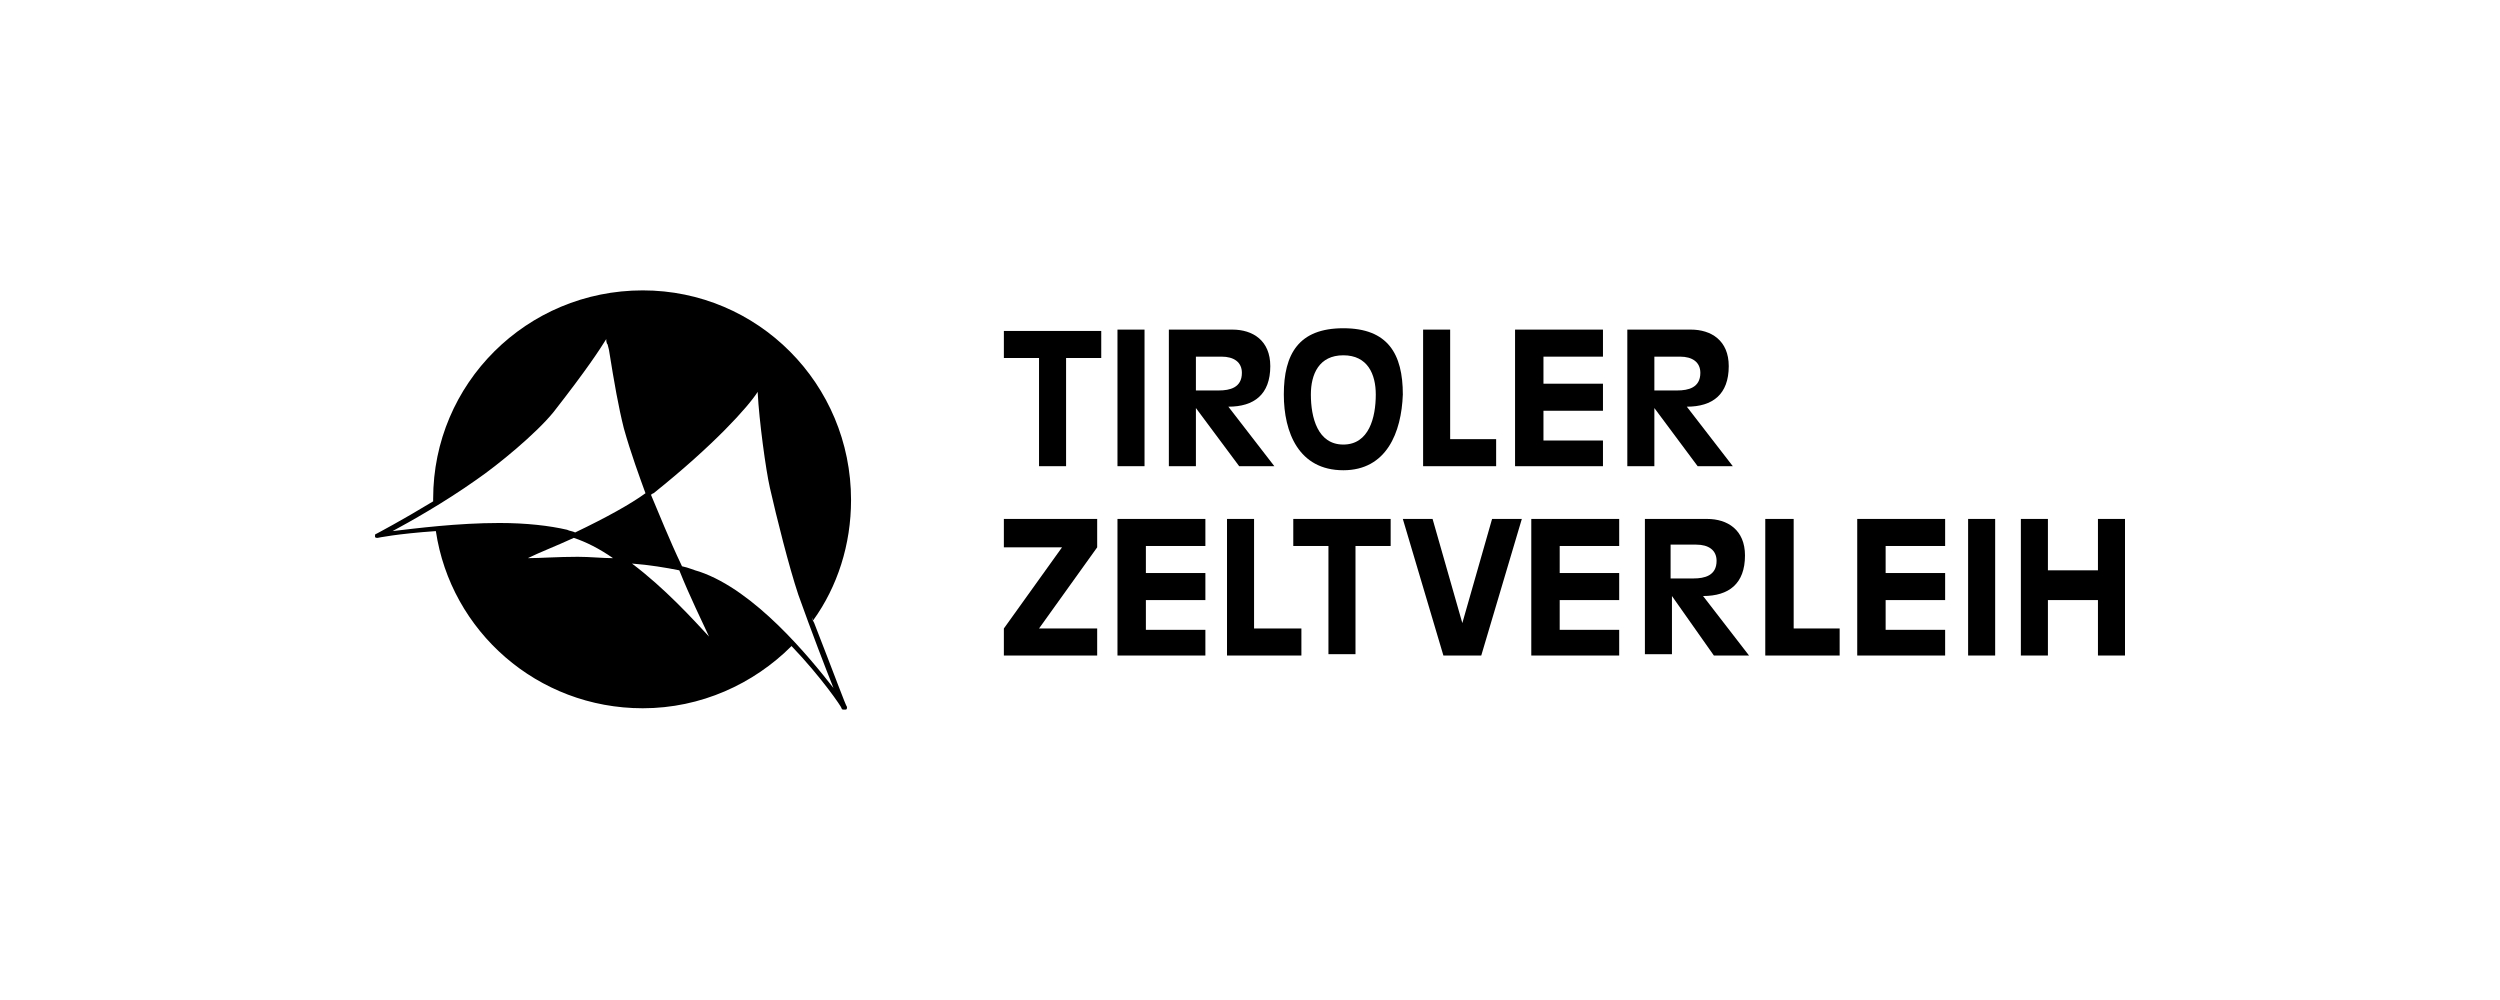
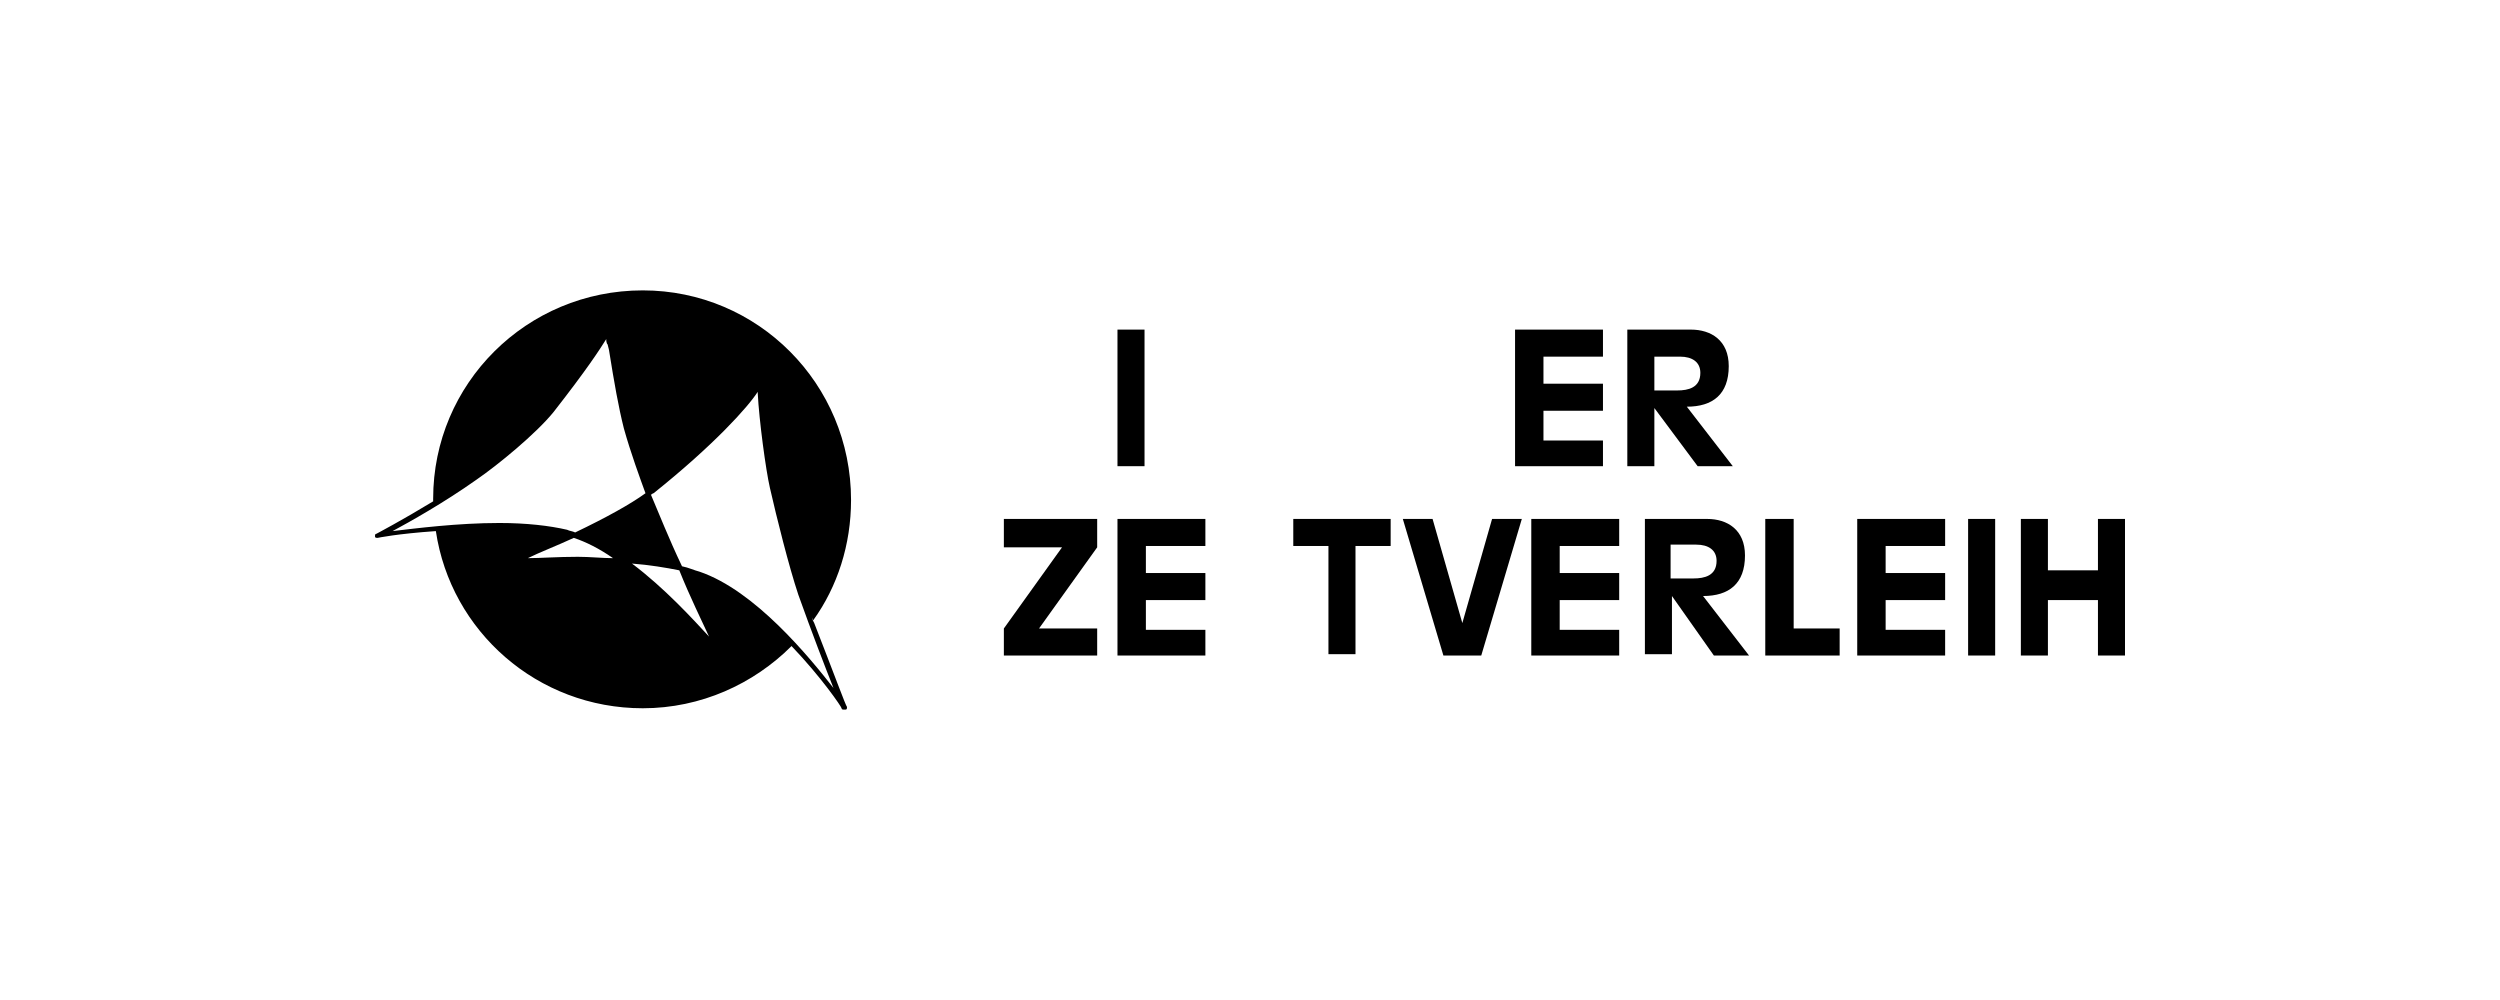
<svg xmlns="http://www.w3.org/2000/svg" id="uuid-3c6b1d9e-21c3-4d2b-9e71-eb6f0891f297" data-name="Ebene 1" width="500" height="200" viewBox="0 0 500 200">
-   <path d="M207.807,71.6h-7.033v-5.41h19.475v5.41h-7.033v21.638h-5.409v-21.638Z" />
  <path d="M223.495,65.92h5.41v27.318h-5.41v-27.318Z" />
-   <path d="M239.182,81.607v11.631h-5.41v-27.318h12.713c4.057,0,7.573,2.164,7.573,7.303,0,5.68-3.245,8.114-8.384,8.114l9.196,11.901h-7.033l-8.655-11.631ZM239.182,78.091h4.598c2.164,0,4.598-.541,4.598-3.516,0-2.164-1.623-3.246-4.057-3.246h-5.139v6.762Z" />
-   <path d="M268.666,94.049c-8.926,0-11.901-7.573-11.901-15.147,0-8.114,2.975-13.254,11.901-13.254s11.901,5.139,11.901,13.254c-.271,7.573-3.246,15.147-11.901,15.147ZM268.666,71.059c-4.869,0-6.492,3.787-6.492,7.844,0,4.598,1.353,10.008,6.492,10.008,5.139,0,6.491-5.41,6.491-10.008,0-4.057-1.623-7.844-6.491-7.844Z" />
-   <path d="M284.622,65.92h5.41v21.909h9.196v5.41h-14.606v-27.318Z" />
  <path d="M303.012,65.92h17.581v5.41h-11.901v5.41h11.901v5.41h-11.901v5.951h11.901v5.139h-17.581v-27.318Z" />
  <path d="M330.873,81.607v11.631h-5.409v-27.318h12.712c4.058,0,7.574,2.164,7.574,7.303,0,5.68-3.246,8.114-8.385,8.114l9.196,11.901h-7.032l-8.656-11.631ZM330.873,78.091h4.599c2.163,0,4.598-.541,4.598-3.516,0-2.164-1.623-3.246-4.057-3.246h-5.14v6.762Z" />
  <path d="M200.773,103.787h18.663v5.68l-11.63,16.229h11.63v5.409h-18.663v-5.409l11.631-16.229h-11.631v-5.68Z" />
  <path d="M223.495,103.787h17.581v5.41h-11.901v5.409h11.901v5.41h-11.901v5.95h11.901v5.139h-17.581v-27.318Z" />
-   <path d="M245.402,103.787h5.41v21.909h9.467v5.409h-14.877v-27.318Z" />
  <path d="M265.689,109.197h-7.033v-5.41h19.475v5.41h-7.033v21.638h-5.409v-21.638Z" />
  <path d="M280.564,103.787h5.951l5.951,20.827,5.95-20.827h5.951l-8.115,27.318h-7.573l-8.115-27.318Z" />
  <path d="M306.258,103.787h17.581v5.41h-11.901v5.409h11.901v5.41h-11.901v5.95h11.901v5.139h-17.581v-27.318Z" />
  <path d="M334.391,119.204v11.631h-5.41v-27.048h12.442c4.058,0,7.574,2.164,7.574,7.303,0,5.68-3.246,8.114-8.385,8.114l9.196,11.901h-7.032l-8.385-11.901ZM334.12,115.688h4.598c2.164,0,4.598-.541,4.598-3.516,0-2.164-1.623-3.246-4.057-3.246h-5.139v6.762Z" />
  <path d="M353.324,103.787h5.41v21.909h9.196v5.409h-14.876v-27.318h.27Z" />
  <path d="M371.446,103.787h17.581v5.41h-11.901v5.409h11.901v5.41h-11.901v5.95h11.901v5.139h-17.581v-27.318Z" />
  <path d="M393.623,103.787h5.41v27.318h-5.41v-27.318Z" />
  <path d="M404.173,103.787h5.409v10.278h10.008v-10.278h5.41v27.318h-5.41v-11.089h-10.008v11.089h-5.409v-27.318Z" />
  <path d="M162.635,124.073c.541,1.623-.811-1.894,0,0,4.869-6.762,7.574-15.147,7.574-24.073,0-23.261-18.663-41.924-41.654-41.924-23.261,0-41.924,18.663-41.924,41.654v.541c-6.221,3.786-11.36,6.491-11.36,6.491-.271,0-.271.271-.271.541,0,.271.271.271.541.271,0,0,3.787-.812,11.631-1.353.811,0-.812,0,0,0,2.975,20.016,20.285,35.433,41.383,35.433,11.63,0,22.179-4.869,29.752-12.442,5.951,6.221,10.008,12.171,10.008,12.442,0,.27.271.27.541.27h.271c.27,0,.27-.27.27-.541-.27-.27-2.434-6.221-6.762-17.31ZM141.809,127.319c-3.245-3.517-8.926-9.738-15.417-14.606,3.516.27,6.762.811,9.467,1.352,2.164,5.41,4.598,10.278,5.95,13.254ZM115.573,111.36c-4.057,0-7.574.271-10.008.271,2.164-1.082,5.68-2.434,9.196-4.057,2.435.811,5.139,2.163,7.844,4.057-2.164,0-4.598-.271-7.032-.271ZM95.286,95.943c4.328-2.975,11.901-9.196,15.417-13.524,6.762-8.655,9.196-12.442,10.549-14.606,0,.271,0,.812.27,1.082l.271,1.082c1.082,6.762,1.893,11.36,2.975,15.688,1.353,4.869,3.246,10.008,4.328,12.983-2.975,2.164-7.844,4.868-14.065,7.844-.541-.271-1.082-.271-1.623-.541-3.516-.812-8.114-1.353-13.524-1.353-8.385,0-16.77,1.082-21.368,1.623,3.516-1.893,10.278-5.68,16.77-10.278ZM139.915,114.336c-1.082-.271-2.164-.812-3.516-1.082-2.705-5.68-4.598-10.549-6.221-14.336.27,0,.27-.271.541-.271,12.171-9.737,18.933-17.311,20.827-20.286v.271c.27,5.41,1.622,15.417,2.434,18.934,1.352,5.95,3.787,15.688,5.68,21.368,2.705,7.573,5.409,14.606,7.032,18.663-4.868-6.221-15.687-19.475-26.777-23.261Z" />
</svg>